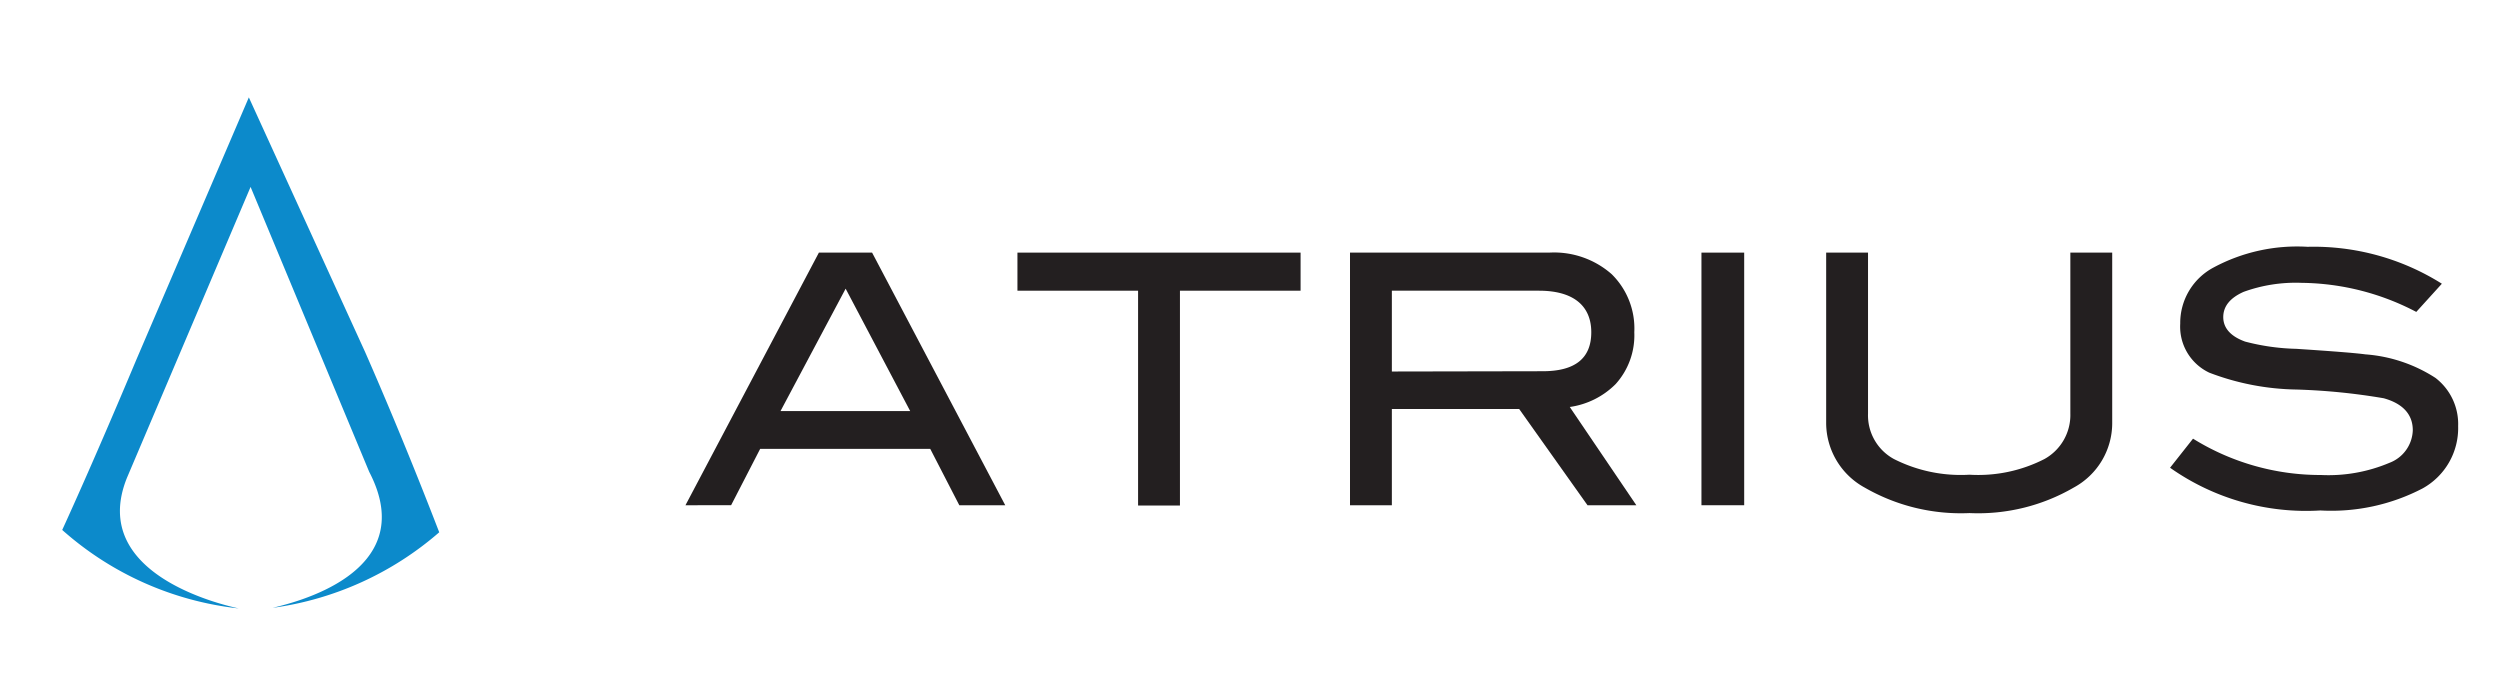
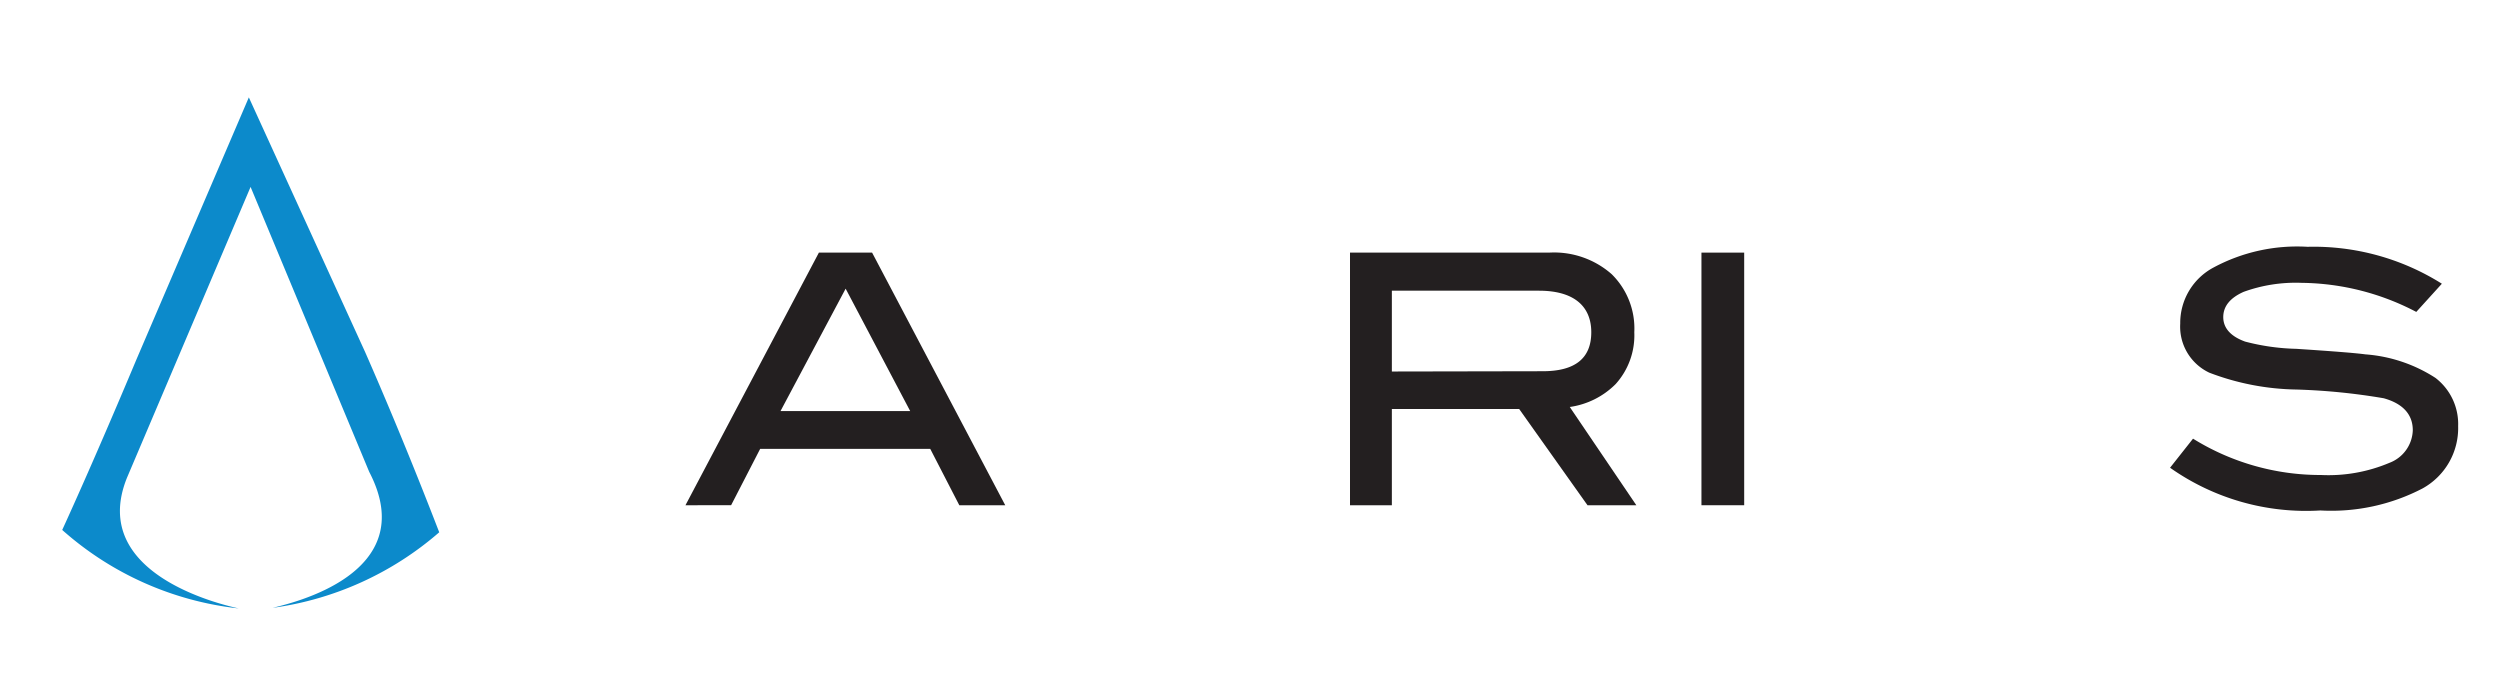
<svg xmlns="http://www.w3.org/2000/svg" viewBox="0 0 86 24">
  <title>atrius_light_horizontal</title>
  <g>
    <g>
      <path d="M34.58,17.38H33l-1-1.94H26.15l-1,1.94H23.58l4.59-8.69H30Zm-3.27-3.24L29.09,9.93l-2.24,4.21Z" style="fill: #231f20" />
-       <path d="M44.74,10H40.59v7.39H39.15V10H35V8.69h9.74Z" style="fill: #231f20" />
      <path d="M56.29,17.38H54.61l-2.35-3.31H47.88v3.31H46.44V8.69h6.85a3,3,0,0,1,2.15.74,2.62,2.62,0,0,1,.78,2,2.5,2.5,0,0,1-.64,1.78A2.77,2.77,0,0,1,54,14Zm-3.22-4.61c1.11,0,1.67-.44,1.67-1.34S54.14,10,52.94,10H47.88v2.78Z" style="fill: #231f20" />
      <path d="M60,17.38H58.53V8.69H60Z" style="fill: #231f20" />
-       <path d="M72.66,14.57a2.52,2.52,0,0,1-1.32,2.2,6.55,6.55,0,0,1-3.59.88,6.63,6.63,0,0,1-3.61-.88,2.54,2.54,0,0,1-1.32-2.2V8.69h1.44v5.54a1.71,1.71,0,0,0,.89,1.56,5.09,5.09,0,0,0,2.6.54,5,5,0,0,0,2.58-.54,1.73,1.73,0,0,0,.89-1.56V8.69h1.44Z" style="fill: #231f20" />
      <path d="M83.12,10.73a8.66,8.66,0,0,0-3.94-1,5.26,5.26,0,0,0-2,.31c-.47.21-.7.5-.7.87s.25.66.75.84A7.59,7.59,0,0,0,79,12c1.2.08,2,.14,2.37.19a5.13,5.13,0,0,1,2.41.81,2,2,0,0,1,.78,1.66,2.37,2.37,0,0,1-1.22,2.14,6.79,6.79,0,0,1-3.52.76,8.11,8.11,0,0,1-5.17-1.47l.79-1a8.31,8.31,0,0,0,4.4,1.25,5.39,5.39,0,0,0,2.36-.42,1.24,1.24,0,0,0,.8-1.12c0-.55-.35-.92-1-1.1a21.59,21.59,0,0,0-3-.3,8.74,8.74,0,0,1-3-.58,1.75,1.75,0,0,1-1-1.69,2.16,2.16,0,0,1,1.15-1.93,6.07,6.07,0,0,1,3.23-.71A8.28,8.28,0,0,1,84,9.76Z" style="fill: #231f20" />
    </g>
    <path d="M2.14,18.23s1-2.16,2.56-5.88l3.86-9,4,8.76c1.45,3.3,2.53,6.16,2.55,6.2a11,11,0,0,1-5.73,2.6c.59-.15,5.16-1.15,3.32-4.68L8.62,6.43l-4.25,10C3,19.81,7.82,20.84,8.21,20.93a10.93,10.93,0,0,1-6.07-2.7" style="fill: #0c8acb" />
    <rect width="86" height="24" style="fill: none" />
  </g>
</svg>